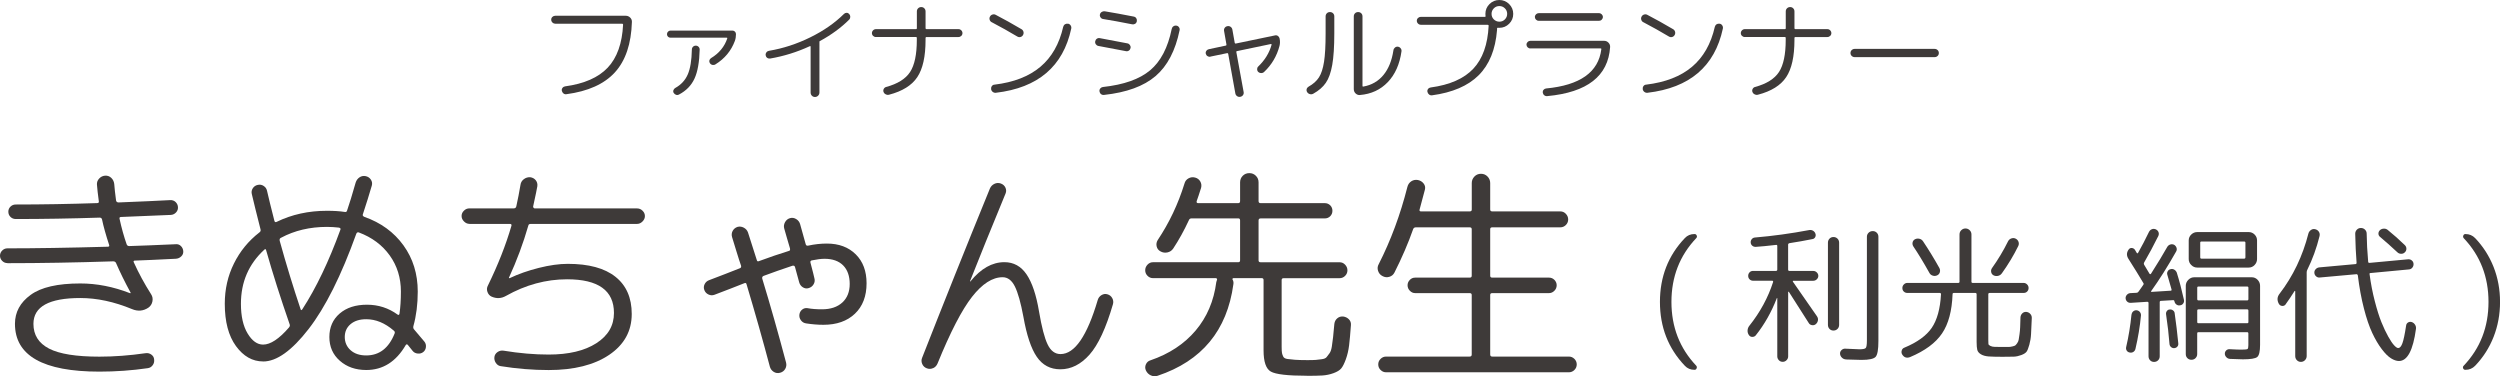
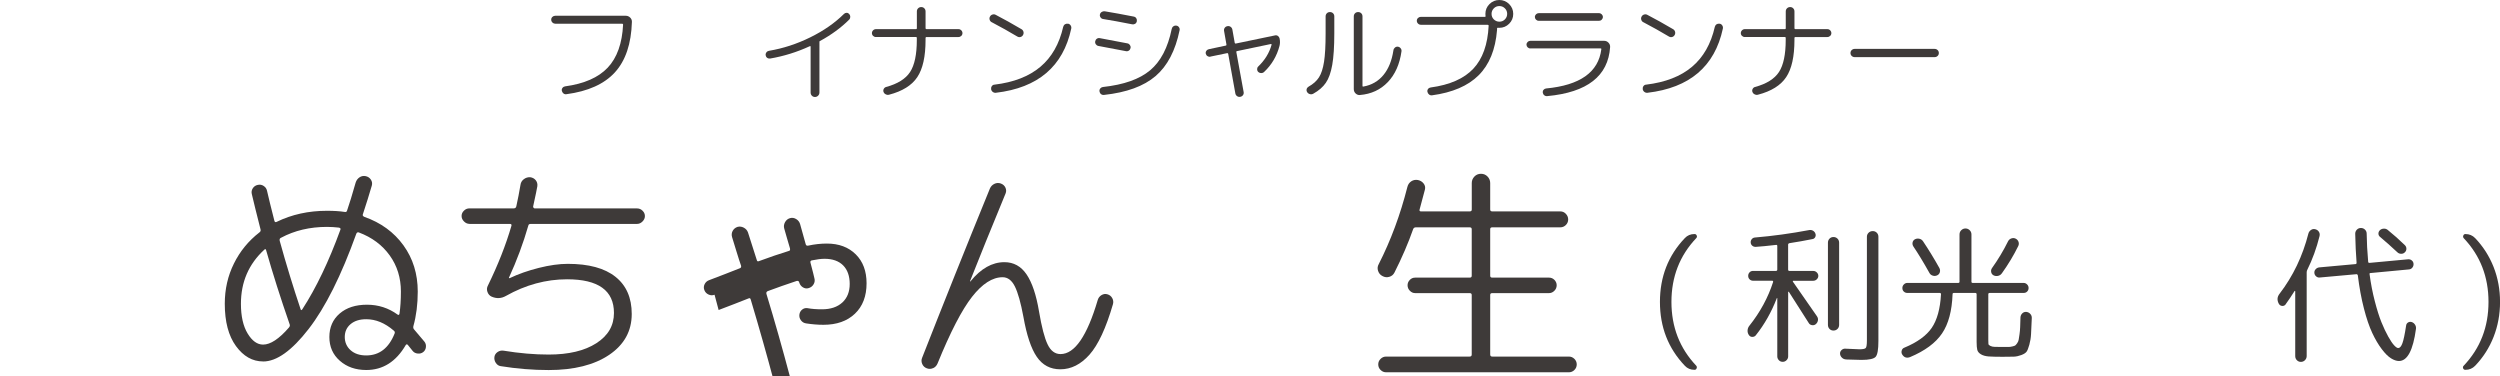
<svg xmlns="http://www.w3.org/2000/svg" id="_レイヤー_2" viewBox="0 0 569.66 85.73">
  <defs>
    <style>.cls-1{fill:#3e3a39;}</style>
  </defs>
  <g id="_レイヤー_2-2">
    <path class="cls-1" d="m126.51,5.39c-.25,0-.46-.09-.64-.27s-.27-.4-.27-.64.09-.46.27-.63c.18-.17.4-.26.64-.26h16.09c.38,0,.71.14.99.41.28.27.41.6.4.98-.15,5-1.44,8.83-3.87,11.5-2.43,2.67-6.13,4.33-11.08,4.99-.25.03-.47-.03-.66-.19-.19-.16-.31-.36-.36-.61-.05-.23,0-.45.15-.64.15-.2.34-.31.57-.35,4.37-.59,7.62-2.02,9.74-4.27s3.29-5.52,3.5-9.81c0-.13-.07-.2-.22-.2h-15.25Z" />
-     <path class="cls-1" d="m152.77,8.59c-.23,0-.42-.08-.57-.24s-.22-.34-.22-.56c0-.23.08-.42.24-.58s.34-.24.56-.24h14.13c.21,0,.4.08.56.24.16.16.23.35.23.58,0,.54-.08,1.06-.25,1.53-.84,2.26-2.32,4.04-4.43,5.35-.21.13-.44.17-.68.12-.24-.05-.43-.18-.58-.4-.13-.18-.17-.38-.12-.61.05-.22.17-.4.37-.53,1.85-1.12,3.08-2.62,3.71-4.5.03-.12-.02-.17-.15-.17h-12.79Zm4.88,2.7c0-.25.09-.46.26-.63.17-.17.38-.26.63-.26s.46.09.63.26c.17.17.26.38.26.63-.07,2.85-.46,5.06-1.18,6.62-.72,1.56-1.89,2.77-3.53,3.63-.23.12-.46.14-.68.06s-.4-.22-.53-.43c-.12-.2-.14-.4-.06-.62s.21-.38.41-.5c1.32-.73,2.27-1.75,2.85-3.08.58-1.33.89-3.22.94-5.68Z" />
    <path class="cls-1" d="m175.49,13.34c-.25.03-.47-.02-.67-.16-.2-.14-.31-.33-.35-.58s.02-.47.17-.67.34-.31.57-.35c3.23-.54,6.38-1.57,9.44-3.08s5.61-3.29,7.66-5.33c.18-.17.38-.25.61-.25s.42.09.58.27.25.4.25.64-.08.46-.25.64c-1.83,1.83-4.05,3.46-6.66,4.88-.12.05-.16.16-.12.32v11.41c0,.28-.1.52-.3.72-.2.2-.44.3-.72.3s-.52-.1-.71-.3c-.19-.2-.28-.44-.28-.72v-10.44c0-.13-.07-.17-.22-.1-2.9,1.34-5.91,2.27-9.01,2.8Z" />
    <path class="cls-1" d="m199.59,8.44c-.25,0-.46-.09-.64-.26-.18-.17-.27-.38-.27-.63s.09-.46.27-.64c.18-.18.4-.27.64-.27h9.11c.15,0,.22-.07.22-.22v-3.81c0-.28.09-.52.28-.71s.42-.29.71-.29.52.09.71.29c.19.19.28.42.28.71v3.81c0,.15.07.22.2.22h7.3c.25,0,.46.09.64.27.18.18.27.4.27.64s-.09.46-.27.63c-.18.17-.4.26-.64.26h-7.3c-.13,0-.2.07-.2.22v.45c0,3.76-.63,6.58-1.88,8.46s-3.4,3.22-6.43,4.01c-.26.07-.52.04-.77-.09-.25-.12-.41-.31-.5-.56-.08-.23-.06-.46.06-.68.12-.22.3-.37.53-.43,2.62-.71,4.45-1.85,5.47-3.42,1.02-1.57,1.53-4,1.53-7.3v-.45c0-.15-.07-.22-.22-.22h-9.11Z" />
    <path class="cls-1" d="m225.98,5.07c-.23-.12-.39-.3-.47-.56-.08-.26-.06-.5.07-.73.12-.23.31-.39.57-.47.26-.08.51-.06.74.07,1.85.96,3.8,2.05,5.87,3.27.23.13.38.33.45.59.07.26.03.51-.1.74-.13.23-.32.38-.57.45-.25.07-.49.03-.72-.1-1.85-1.11-3.79-2.19-5.84-3.27Zm17.37.32c.26.05.47.18.61.4.14.21.19.45.14.72-1.85,8.63-7.57,13.5-17.17,14.63-.26.03-.5-.03-.72-.2-.21-.16-.34-.38-.37-.64-.03-.25.02-.47.17-.68.15-.21.35-.32.59-.33,4.39-.53,7.87-1.88,10.46-4.06s4.32-5.22,5.21-9.13c.07-.25.2-.44.41-.57.21-.13.43-.17.68-.12Z" />
    <path class="cls-1" d="m250.28,10.47c-.25-.05-.44-.18-.58-.38-.14-.21-.19-.43-.14-.68.05-.25.17-.44.37-.58.2-.14.42-.19.67-.14,2.51.46,4.6.86,6.29,1.19.25.05.44.18.58.38.14.21.19.43.14.68-.05.25-.17.44-.37.58-.2.14-.42.19-.67.14-2.79-.54-4.88-.94-6.29-1.19Zm17.77-4.63c.25.03.45.15.59.36.15.21.2.43.15.68-.96,4.67-2.78,8.15-5.48,10.46s-6.61,3.73-11.74,4.29c-.26.03-.5-.03-.69-.19-.2-.16-.31-.37-.35-.63-.03-.25.03-.47.19-.66.16-.19.36-.3.61-.33,4.75-.51,8.33-1.78,10.74-3.8,2.41-2.02,4.05-5.16,4.92-9.42.05-.25.17-.45.37-.59.2-.15.43-.21.69-.17Zm-9.13-1.67c.13.21.17.43.12.68-.05.25-.18.44-.38.57-.21.13-.43.17-.68.12-2.59-.51-4.8-.92-6.63-1.21-.23-.03-.42-.15-.57-.36-.15-.21-.2-.42-.15-.66.05-.25.18-.44.4-.58.21-.14.45-.19.69-.16,1.83.3,4.04.7,6.63,1.21.25.05.44.18.57.38Z" />
    <path class="cls-1" d="m275.79,12.92c-.23.05-.45,0-.66-.14-.21-.14-.33-.33-.38-.56-.05-.23,0-.45.14-.64.14-.2.33-.32.56-.37l3.86-.82c.13-.03.18-.12.15-.25l-.54-3.09c-.05-.26,0-.5.15-.71.15-.21.35-.33.62-.38.26-.05.5,0,.72.15.21.15.35.36.4.62l.54,3.04c.03.13.12.18.25.15l8.96-1.86c.23-.05.45,0,.64.14s.32.33.37.56c.13.59.12,1.16-.02,1.71-.61,2.31-1.77,4.28-3.49,5.91-.18.18-.4.27-.67.27s-.5-.09-.69-.27c-.17-.16-.25-.37-.25-.61s.08-.44.25-.61c1.5-1.44,2.52-3.08,3.04-4.95.02-.05,0-.09-.03-.14s-.07-.05-.12-.04l-7.7,1.61c-.15.03-.21.12-.17.25l1.66,9.08c.05.26,0,.5-.15.71s-.36.33-.62.38-.5,0-.72-.15c-.21-.15-.35-.35-.4-.62l-1.63-9.03c-.03-.13-.12-.18-.25-.15l-3.81.79Z" />
    <path class="cls-1" d="m299.23,21.36c-.23.13-.48.16-.75.09-.27-.07-.48-.23-.63-.46-.13-.21-.17-.44-.11-.68.06-.24.2-.42.43-.56,1.06-.59,1.85-1.3,2.38-2.13.53-.82.91-2,1.15-3.53.24-1.53.36-3.68.36-6.47v-3.88c0-.28.09-.52.28-.71.19-.19.42-.28.71-.28s.51.09.71.28c.19.19.28.42.28.71v3.88c0,3.02-.16,5.41-.47,7.17-.31,1.76-.8,3.12-1.46,4.08-.66.97-1.62,1.79-2.87,2.49Zm10.64.3c-.38.02-.71-.11-.98-.37s-.41-.59-.41-.99V3.74c0-.28.09-.52.28-.71.19-.19.42-.28.71-.28s.51.09.71.28c.19.19.28.42.28.71v15.81c0,.15.07.21.22.17,1.86-.33,3.38-1.21,4.55-2.62,1.17-1.42,1.93-3.3,2.28-5.64.03-.25.15-.45.35-.62.2-.17.42-.23.67-.2.25.03.45.15.62.36.17.21.23.43.2.68-.41,2.94-1.45,5.28-3.12,7.03-1.67,1.75-3.79,2.73-6.36,2.94Z" />
    <path class="cls-1" d="m323.75,5.64c-.25,0-.46-.09-.64-.27s-.27-.4-.27-.64.09-.46.27-.63.4-.26.64-.26h14.58c.15,0,.21-.07.17-.2-.02-.1-.03-.26-.03-.47,0-.88.31-1.62.93-2.24s1.37-.93,2.24-.93,1.62.31,2.24.93c.62.62.93,1.37.93,2.24s-.31,1.62-.93,2.24-1.37.93-2.24.93c-.15,0-.26,0-.35-.02-.12,0-.17.07-.17.2v.32c-.36,4.46-1.76,7.89-4.19,10.31-2.43,2.42-5.98,3.94-10.63,4.57-.25.03-.47-.03-.67-.19-.2-.16-.32-.36-.37-.61-.05-.25,0-.47.15-.66.15-.19.35-.3.59-.33,4.36-.59,7.59-2.02,9.71-4.27s3.29-5.52,3.5-9.81c0-.13-.07-.2-.22-.2h-15.25Zm19.16-3.74c-.35-.35-.77-.52-1.26-.52s-.92.17-1.26.52-.52.77-.52,1.26.17.92.52,1.26.77.52,1.26.52.92-.17,1.26-.52.52-.77.52-1.26-.17-.92-.52-1.26Z" />
    <path class="cls-1" d="m348.7,11.04c-.23,0-.43-.09-.61-.26-.17-.17-.26-.38-.26-.61s.09-.43.26-.61c.17-.17.38-.26.61-.26h16.83c.38,0,.71.14.98.42.27.28.4.61.38.99-.43,6.62-5.21,10.34-14.33,11.19-.25.03-.47-.03-.67-.19-.2-.16-.31-.36-.35-.61-.03-.23.02-.44.17-.62s.34-.29.57-.32c7.74-.73,11.94-3.7,12.6-8.91.03-.15-.02-.22-.17-.22h-16.01Zm1.91-8.04h13.76c.23,0,.43.09.61.26.17.17.26.38.26.61s-.09.43-.26.61-.38.26-.61.26h-13.76c-.23,0-.43-.09-.61-.26-.17-.17-.26-.38-.26-.61s.09-.43.26-.61c.17-.17.38-.26.61-.26Z" />
    <path class="cls-1" d="m374.46,5.07c-.23-.12-.39-.3-.47-.56-.08-.26-.06-.5.07-.73.12-.23.31-.39.57-.47.26-.08.51-.06.74.07,1.85.96,3.8,2.05,5.87,3.27.23.13.38.33.45.59.07.26.03.51-.1.74-.13.23-.32.38-.57.45-.25.07-.49.03-.72-.1-1.85-1.11-3.79-2.19-5.84-3.27Zm17.37.32c.26.05.47.18.61.4.14.21.19.45.14.72-1.85,8.63-7.57,13.5-17.17,14.63-.26.03-.5-.03-.72-.2-.21-.16-.34-.38-.37-.64-.03-.25.02-.47.17-.68.15-.21.35-.32.59-.33,4.39-.53,7.87-1.88,10.46-4.06s4.32-5.22,5.21-9.13c.07-.25.2-.44.41-.57.21-.13.43-.17.68-.12Z" />
    <path class="cls-1" d="m397.58,8.44c-.25,0-.46-.09-.64-.26-.18-.17-.27-.38-.27-.63s.09-.46.27-.64c.18-.18.4-.27.64-.27h9.11c.15,0,.22-.07.22-.22v-3.81c0-.28.09-.52.28-.71s.42-.29.71-.29.52.09.71.29c.19.19.28.42.28.71v3.81c0,.15.07.22.2.22h7.3c.25,0,.46.09.64.27.18.18.27.4.27.64s-.09.46-.27.63c-.18.17-.4.26-.64.26h-7.3c-.13,0-.2.07-.2.22v.45c0,3.76-.63,6.58-1.88,8.46s-3.4,3.22-6.43,4.01c-.26.07-.52.04-.77-.09-.25-.12-.41-.31-.5-.56-.08-.23-.06-.46.06-.68.12-.22.3-.37.53-.43,2.62-.71,4.45-1.85,5.47-3.42,1.02-1.57,1.53-4,1.53-7.3v-.45c0-.15-.07-.22-.22-.22h-9.11Z" />
    <path class="cls-1" d="m422.62,13.02c-.26,0-.49-.09-.68-.27s-.28-.4-.28-.67.09-.49.28-.67.42-.27.68-.27h18.21c.26,0,.49.09.68.27.19.18.28.4.28.67s-.09.49-.28.67c-.19.18-.42.27-.68.27h-18.21Z" />
-     <path class="cls-1" d="m1.68,59.95c-.46,0-.85-.17-1.18-.5-.33-.33-.5-.73-.5-1.18s.17-.85.5-1.18c.33-.33.73-.5,1.18-.5,6.28,0,13.9-.12,22.88-.37.28,0,.39-.12.32-.37-.77-2.35-1.31-4.29-1.63-5.84-.07-.28-.25-.42-.53-.42-6.52.21-12.9.32-19.14.32-.46,0-.85-.16-1.18-.47-.33-.32-.5-.72-.5-1.21,0-.46.17-.84.5-1.16.33-.32.73-.47,1.18-.47,6.07,0,12.25-.11,18.56-.32.32,0,.44-.16.37-.47-.21-1.54-.35-2.79-.42-3.73-.04-.53.13-.99.5-1.39.37-.4.82-.62,1.34-.66.56-.04,1.03.13,1.42.5.39.37.61.83.68,1.39.07.98.21,2.24.42,3.79.07.28.26.42.58.42,5.19-.21,9.1-.38,11.73-.53.49-.03.9.11,1.24.42.33.32.52.7.55,1.16.03.46-.1.86-.42,1.21-.32.35-.7.54-1.16.58l-11.36.47c-.32,0-.44.14-.37.42.46,2.1,1,4.05,1.63,5.84.11.25.3.37.58.37,2.38-.07,5.92-.21,10.62-.42.46-.04.84.1,1.16.42.32.32.49.7.53,1.16.03.46-.11.85-.45,1.18-.33.33-.75.52-1.24.55-4.14.21-7.24.35-9.31.42-.32,0-.4.14-.26.42,1.09,2.42,2.4,4.84,3.94,7.26.32.49.41,1.03.29,1.63-.12.6-.43,1.07-.92,1.42-1.16.77-2.4.88-3.73.32-4.07-1.68-7.99-2.52-11.78-2.52-7.12,0-10.68,1.96-10.68,5.89,0,2.52,1.18,4.4,3.55,5.63,2.37,1.23,6.2,1.84,11.49,1.84,3.33,0,6.84-.26,10.52-.79.49-.07.93.04,1.31.32.39.28.6.65.63,1.1.07.49-.04.93-.32,1.31-.28.39-.65.61-1.1.68-3.65.53-7.33.79-11.04.79-12.83,0-19.25-3.63-19.25-10.89,0-2.66,1.19-4.87,3.58-6.6,2.38-1.74,6.15-2.6,11.31-2.6,3.75,0,7.52.74,11.31,2.21h.16v-.1c-1.33-2.45-2.44-4.7-3.31-6.73-.11-.28-.33-.42-.68-.42-8.62.28-16.65.42-24.09.42Z" />
    <path class="cls-1" d="m59.95,82.36c-2.42,0-4.48-1.17-6.18-3.5-1.7-2.33-2.55-5.55-2.55-9.65,0-3.3.69-6.35,2.08-9.15,1.38-2.8,3.32-5.17,5.81-7.1.25-.17.33-.4.26-.68-.91-3.58-1.58-6.28-2-8.1-.1-.46-.03-.88.24-1.29.26-.4.64-.66,1.13-.76.49-.11.94-.03,1.34.24.4.26.66.62.76,1.08.35,1.54.91,3.82,1.68,6.84.07.32.25.4.53.26,3.44-1.68,7.26-2.52,11.46-2.52,1.61,0,2.95.09,4,.26.32.07.51-.03.58-.32.53-1.51,1.17-3.63,1.95-6.36.17-.53.47-.93.89-1.21s.89-.37,1.42-.26c.49.11.88.37,1.16.79.28.42.35.88.21,1.37-.56,1.93-1.24,4.12-2.05,6.57-.07.21.04.39.32.53,3.79,1.33,6.77,3.5,8.94,6.5s3.26,6.51,3.26,10.54c0,2.88-.33,5.5-1,7.89-.07.32,0,.58.21.79.07.07.84.98,2.31,2.73.28.35.39.76.34,1.24-.05.47-.25.85-.61,1.13s-.77.39-1.26.34c-.49-.05-.88-.25-1.16-.61-.49-.63-.86-1.09-1.1-1.37-.18-.17-.33-.16-.47.05-2.21,3.79-5.21,5.68-8.99,5.68-2.42,0-4.43-.7-6.02-2.1-1.6-1.4-2.39-3.21-2.39-5.42s.78-3.99,2.34-5.34c1.56-1.35,3.64-2.02,6.23-2.02s4.92.75,6.99,2.26c.21.14.35.07.42-.21.21-1.47.32-3.16.32-5.05,0-3.12-.85-5.86-2.55-8.23-1.7-2.37-4.04-4.11-7.02-5.23-.25-.1-.44-.02-.58.26-3.44,9.57-7.06,16.82-10.89,21.75-3.82,4.93-7.28,7.39-10.36,7.39Zm.26-25.45c-3.54,3.26-5.31,7.36-5.31,12.31,0,2.84.51,5.1,1.53,6.78,1.02,1.68,2.19,2.52,3.52,2.52,1.68,0,3.65-1.3,5.89-3.89.21-.24.26-.49.16-.74-2.07-5.96-3.86-11.59-5.36-16.88-.07-.28-.21-.32-.42-.11Zm14.3-5.21c-3.89,0-7.38.82-10.46,2.47-.28.11-.39.33-.32.68,1.47,5.33,3.07,10.55,4.79,15.67.07.21.19.19.37-.05,3.16-4.87,6.05-10.92,8.68-18.14.1-.25-.02-.4-.37-.47-.88-.1-1.77-.16-2.68-.16Zm15.41,24.3c.1-.28.03-.51-.21-.68-2-1.72-4.08-2.58-6.26-2.58-1.51,0-2.7.38-3.58,1.13-.88.75-1.31,1.73-1.31,2.92s.45,2.24,1.34,3.02c.89.79,2.08,1.18,3.55,1.18,2.98,0,5.14-1.66,6.47-5Z" />
    <path class="cls-1" d="m106.97,51.01c-.46,0-.87-.18-1.24-.55s-.55-.78-.55-1.24.17-.86.53-1.21c.35-.35.77-.53,1.26-.53h10.1c.32,0,.51-.16.58-.47.35-1.58.67-3.21.95-4.89.07-.53.32-.96.76-1.29.44-.33.92-.48,1.45-.45.53.07.95.3,1.26.68s.44.84.37,1.37c-.07.49-.39,2.02-.95,4.58-.04.11,0,.21.08.32.09.11.18.16.29.16h23.3c.49,0,.91.18,1.26.53.35.35.53.75.53,1.21s-.18.87-.55,1.24-.78.55-1.24.55h-24.19c-.35,0-.54.12-.58.37-1.16,4.03-2.63,7.99-4.42,11.88v.11h.16c2-.95,4.22-1.73,6.65-2.34s4.64-.92,6.6-.92c4.77,0,8.39.98,10.86,2.95,2.47,1.96,3.71,4.79,3.71,8.47,0,3.89-1.71,6.99-5.13,9.31-3.42,2.31-8.02,3.47-13.8,3.47-3.61,0-7.26-.3-10.94-.89-.46-.07-.82-.32-1.1-.74-.28-.42-.39-.88-.32-1.37.07-.46.31-.82.71-1.1.4-.28.85-.39,1.34-.32,3.65.6,7.08.89,10.31.89,4.56,0,8.18-.86,10.86-2.58,2.68-1.72,4.02-4.01,4.02-6.89,0-5.12-3.56-7.68-10.68-7.68-4.8,0-9.45,1.26-13.94,3.79-1.05.6-2.14.65-3.26.16-.46-.21-.77-.57-.95-1.08-.18-.51-.14-.99.11-1.45,2.31-4.73,4.1-9.27,5.36-13.62.07-.28-.05-.42-.37-.42h-9.2Z" />
-     <path class="cls-1" d="m162.82,67.16c-.46.18-.91.16-1.37-.05-.46-.21-.77-.54-.95-1-.18-.46-.16-.9.05-1.34.21-.44.54-.74,1-.92.84-.32,2.05-.78,3.63-1.39,1.58-.61,2.72-1.06,3.42-1.34.25-.1.33-.3.26-.58-.25-.7-.6-1.79-1.05-3.26-.46-1.47-.79-2.56-1-3.26-.14-.49-.1-.95.13-1.39.23-.44.59-.74,1.08-.92.49-.14.97-.09,1.45.16.47.25.8.61.97,1.1,1.05,3.23,1.72,5.31,2,6.26.07.32.24.4.53.26,2.38-.88,4.65-1.65,6.78-2.31.25-.03.33-.23.26-.58-.18-.56-.41-1.37-.71-2.42s-.5-1.75-.6-2.1c-.14-.49-.08-.97.18-1.45.26-.47.64-.78,1.13-.92.49-.14.96-.07,1.42.21.46.28.75.67.89,1.16.28.98.7,2.49,1.26,4.52.07.32.26.44.58.37,1.47-.32,2.89-.47,4.26-.47,2.73,0,4.92.82,6.57,2.45,1.65,1.63,2.47,3.83,2.47,6.6,0,2.94-.89,5.26-2.66,6.94-1.77,1.68-4.16,2.52-7.18,2.52-1.26,0-2.58-.11-3.94-.32-.49-.07-.89-.31-1.18-.71-.3-.4-.41-.85-.34-1.34.07-.46.28-.82.63-1.1.35-.28.75-.39,1.21-.32.95.18,2.05.26,3.31.26,1.96,0,3.5-.52,4.63-1.55,1.12-1.03,1.68-2.45,1.68-4.23s-.5-3.23-1.5-4.23-2.41-1.5-4.23-1.5c-.77,0-1.75.12-2.95.37-.25.07-.33.25-.26.53.49,1.86.79,3.03.89,3.52.14.49.08.96-.18,1.39-.26.44-.64.73-1.13.87-.46.14-.89.08-1.31-.18s-.7-.64-.84-1.13l-.95-3.47c-.07-.28-.26-.39-.58-.32-2.31.77-4.51,1.54-6.57,2.31-.28.11-.39.32-.32.63,1.86,6.1,3.66,12.46,5.42,19.09.14.53.08,1.02-.18,1.47-.26.46-.66.75-1.18.89-.53.14-1.01.07-1.45-.21-.44-.28-.73-.67-.87-1.16-1.58-5.96-3.35-12.22-5.31-18.77-.07-.32-.25-.4-.53-.26-.6.25-1.65.66-3.16,1.24-1.51.58-2.72,1.04-3.63,1.39Z" />
+     <path class="cls-1" d="m162.82,67.16c-.46.18-.91.16-1.37-.05-.46-.21-.77-.54-.95-1-.18-.46-.16-.9.05-1.34.21-.44.54-.74,1-.92.84-.32,2.05-.78,3.63-1.39,1.58-.61,2.72-1.06,3.42-1.34.25-.1.33-.3.26-.58-.25-.7-.6-1.79-1.05-3.26-.46-1.47-.79-2.56-1-3.26-.14-.49-.1-.95.13-1.39.23-.44.59-.74,1.08-.92.49-.14.97-.09,1.45.16.47.25.8.61.97,1.1,1.05,3.23,1.72,5.31,2,6.26.07.32.24.4.53.26,2.38-.88,4.65-1.65,6.78-2.31.25-.03.33-.23.26-.58-.18-.56-.41-1.37-.71-2.42s-.5-1.75-.6-2.1c-.14-.49-.08-.97.18-1.45.26-.47.64-.78,1.13-.92.49-.14.96-.07,1.42.21.46.28.75.67.89,1.16.28.98.7,2.49,1.26,4.52.07.32.26.44.58.37,1.47-.32,2.89-.47,4.26-.47,2.73,0,4.92.82,6.57,2.45,1.65,1.63,2.47,3.83,2.47,6.6,0,2.94-.89,5.26-2.66,6.94-1.77,1.68-4.16,2.52-7.18,2.52-1.26,0-2.58-.11-3.94-.32-.49-.07-.89-.31-1.18-.71-.3-.4-.41-.85-.34-1.34.07-.46.28-.82.63-1.1.35-.28.75-.39,1.21-.32.95.18,2.05.26,3.31.26,1.96,0,3.5-.52,4.63-1.55,1.12-1.03,1.68-2.45,1.68-4.23s-.5-3.23-1.5-4.23-2.41-1.5-4.23-1.5c-.77,0-1.75.12-2.95.37-.25.07-.33.25-.26.53.49,1.86.79,3.03.89,3.52.14.49.08.96-.18,1.39-.26.44-.64.73-1.13.87-.46.14-.89.08-1.31-.18s-.7-.64-.84-1.13c-.07-.28-.26-.39-.58-.32-2.31.77-4.51,1.54-6.57,2.31-.28.11-.39.32-.32.63,1.86,6.1,3.66,12.46,5.42,19.09.14.53.08,1.02-.18,1.47-.26.46-.66.75-1.18.89-.53.14-1.01.07-1.45-.21-.44-.28-.73-.67-.87-1.16-1.58-5.96-3.35-12.22-5.31-18.77-.07-.32-.25-.4-.53-.26-.6.25-1.65.66-3.16,1.24-1.51.58-2.72,1.04-3.63,1.39Z" />
    <path class="cls-1" d="m212.62,83.88c-.46.21-.93.23-1.42.05-.49-.18-.84-.5-1.05-.97-.21-.47-.23-.94-.05-1.39,4.84-12.34,9.99-25.21,15.46-38.6.21-.49.55-.85,1.03-1.08.47-.23.96-.25,1.45-.08.49.18.84.48,1.05.92.21.44.23.89.05,1.34-3.3,7.99-6,14.66-8.1,19.98v.11s.07-.02.1-.05c2.35-2.91,4.93-4.37,7.73-4.37,2.1,0,3.79.93,5.05,2.79,1.26,1.86,2.21,4.68,2.84,8.47.6,3.51,1.24,6,1.95,7.47.7,1.47,1.68,2.21,2.95,2.21,3.22,0,6.05-4.1,8.47-12.31.14-.49.43-.87.87-1.13.44-.26.88-.32,1.34-.18.49.14.86.43,1.1.87.24.44.3.9.16,1.39-1.58,5.44-3.36,9.26-5.34,11.49-1.98,2.23-4.2,3.34-6.65,3.34-2.28,0-4.07-.95-5.36-2.84-1.3-1.89-2.31-4.93-3.05-9.1-.6-3.23-1.25-5.54-1.95-6.94-.7-1.4-1.63-2.1-2.79-2.1-2.31,0-4.64,1.49-6.97,4.47-2.33,2.98-4.95,8.05-7.86,15.2-.21.49-.54.84-1,1.05Z" />
-     <path class="cls-1" d="m297.76,85.62c-4.35,0-7.07-.32-8.18-.95s-1.66-2.24-1.66-4.84v-16.04c0-.28-.16-.42-.47-.42h-6.36c-.11,0-.18.04-.24.13-.05.09-.04.17.03.24.18.32.23.67.16,1.05-1.44,10.52-7.19,17.46-17.25,20.83-.53.18-1.04.15-1.55-.08-.51-.23-.89-.61-1.13-1.13-.21-.46-.21-.92,0-1.39.21-.47.56-.78,1.05-.92,4.28-1.47,7.7-3.73,10.28-6.78,2.58-3.05,4.15-6.73,4.71-11.04.03-.14.09-.32.16-.53.04-.07.03-.15-.03-.24-.05-.09-.13-.13-.24-.13h-14.3c-.49,0-.91-.17-1.26-.53-.35-.35-.53-.77-.53-1.26s.18-.92.53-1.29c.35-.37.77-.55,1.26-.55h19.41c.28,0,.42-.14.42-.42v-9.1c0-.32-.14-.47-.42-.47h-10.62c-.32,0-.53.14-.63.42-1.09,2.35-2.28,4.51-3.58,6.47-.32.46-.75.75-1.31.87-.56.12-1.09.04-1.58-.24-.46-.25-.75-.62-.87-1.13-.12-.51-.04-.99.24-1.45,2.63-3.93,4.66-8.22,6.1-12.88.14-.53.45-.92.92-1.18.47-.26.97-.32,1.5-.18.53.14.92.44,1.18.89.26.46.32.95.18,1.47-.42,1.33-.75,2.33-1,3-.07.32.04.47.32.47h9.15c.28,0,.42-.16.42-.47v-4.26c0-.6.2-1.09.6-1.5.4-.4.9-.61,1.5-.61s1.09.2,1.5.61.61.9.61,1.5v4.26c0,.32.16.47.47.47h14.62c.49,0,.9.17,1.24.5.33.33.5.75.5,1.24s-.17.9-.5,1.24c-.33.33-.75.5-1.24.5h-14.62c-.32,0-.47.16-.47.47v9.1c0,.28.16.42.47.42h17.99c.49,0,.91.18,1.26.55s.53.8.53,1.29-.18.91-.53,1.26c-.35.35-.77.53-1.26.53h-12.73c-.32,0-.47.14-.47.42v15.25c0,.67.03,1.13.08,1.39s.15.54.29.82c.14.28.46.46.95.53.49.07,1.06.13,1.71.18s1.6.08,2.87.08c.88,0,1.51-.02,1.89-.05s.84-.09,1.37-.16c.53-.07.88-.23,1.08-.47.19-.24.41-.53.66-.87s.42-.83.53-1.5.2-1.38.29-2.16c.09-.77.18-1.79.29-3.05.07-.53.29-.95.66-1.26.37-.32.82-.46,1.34-.42.53.07.96.28,1.31.63.35.35.51.79.47,1.31-.14,1.96-.28,3.52-.42,4.65-.14,1.14-.39,2.19-.74,3.16-.35.96-.7,1.66-1.05,2.08-.35.42-.94.78-1.76,1.08-.82.3-1.66.47-2.5.53-.84.05-2.03.08-3.58.08Z" />
    <path class="cls-1" d="m315.01,62.9c-.49-.24-.82-.64-1-1.18-.18-.54-.12-1.06.16-1.55,2.73-5.36,4.91-11.22,6.52-17.57.14-.56.44-.99.89-1.29.46-.3.96-.39,1.52-.29.53.11.96.37,1.29.79.33.42.43.89.29,1.42-.32,1.23-.72,2.73-1.21,4.52-.07.28.04.42.32.42h11.1c.32,0,.47-.14.47-.42v-6.05c0-.56.2-1.05.6-1.47s.9-.63,1.5-.63,1.1.21,1.5.63c.4.42.6.91.6,1.47v6.05c0,.28.16.42.47.42h15.51c.49,0,.91.18,1.26.55.35.37.53.8.53,1.29s-.18.91-.53,1.26c-.35.35-.77.53-1.26.53h-15.51c-.32,0-.47.14-.47.42v10.62c0,.28.16.42.47.42h12.94c.49,0,.9.18,1.24.53.33.35.5.75.5,1.21,0,.49-.18.91-.53,1.26s-.75.53-1.21.53h-12.94c-.32,0-.47.14-.47.42v13.57c0,.32.16.47.47.47h17.46c.49,0,.91.18,1.26.53.35.35.53.77.53,1.26s-.18.91-.53,1.26-.77.53-1.26.53h-41.65c-.49,0-.91-.18-1.26-.53s-.53-.77-.53-1.26.17-.91.53-1.26c.35-.35.77-.53,1.26-.53h19.04c.32,0,.47-.16.47-.47v-13.57c0-.28-.16-.42-.47-.42h-12.41c-.46,0-.86-.17-1.21-.53-.35-.35-.53-.77-.53-1.26,0-.46.17-.86.5-1.21.33-.35.74-.53,1.24-.53h12.41c.32,0,.47-.14.47-.42v-10.62c0-.28-.16-.42-.47-.42h-12.25c-.32,0-.53.14-.63.42-1.12,3.19-2.54,6.49-4.26,9.89-.25.49-.64.82-1.18.97-.54.16-1.06.1-1.55-.18Z" />
    <path class="cls-1" d="m386.13,84.27c-.91,0-1.64-.31-2.21-.92-3.79-3.97-5.68-8.82-5.68-14.55s1.89-10.58,5.68-14.55c.57-.61,1.3-.92,2.21-.92.23,0,.39.11.49.34.1.23.06.43-.12.61-3.76,3.97-5.64,8.81-5.64,14.52s1.88,10.55,5.64,14.52c.16.18.19.39.1.61-.09.23-.25.34-.48.34Z" />
    <path class="cls-1" d="m398.61,74.24c2.47-3.11,4.27-6.43,5.41-9.96.05-.2-.02-.31-.2-.31h-4.35c-.32,0-.58-.11-.8-.32-.22-.21-.32-.48-.32-.8s.11-.58.32-.8.48-.32.8-.32h5.2c.2,0,.31-.1.31-.31v-5.37c0-.2-.1-.28-.31-.24-1.97.23-3.49.37-4.56.44-.32.02-.59-.06-.82-.25s-.35-.44-.37-.73c-.02-.29.06-.55.25-.78.19-.23.44-.35.73-.37,4.06-.34,8.18-.91,12.38-1.7.32-.05.61.01.87.17.26.16.44.39.53.68.09.27.07.53-.07.78-.14.25-.35.4-.65.44-1.7.34-3.43.65-5.2.92-.2.05-.31.16-.31.34v5.68c0,.2.1.31.31.31h5.41c.32,0,.59.11.82.34.23.23.34.49.34.78s-.11.56-.34.78c-.23.23-.5.34-.82.34h-4.49c-.18,0-.22.09-.1.27.95,1.34,2.76,3.94,5.44,7.82.2.29.28.61.22.95-.06.34-.22.62-.49.85-.25.2-.54.28-.88.22-.34-.06-.59-.23-.75-.53-.93-1.5-2.43-3.84-4.49-7.04-.02-.04-.06-.06-.1-.05-.04.01-.07.04-.07.08v14.65c0,.34-.12.63-.37.88-.25.25-.54.37-.88.37s-.63-.12-.87-.37c-.24-.25-.36-.54-.36-.88v-13.23s-.01-.07-.03-.07-.04.01-.07.03c-1.22,3.17-2.82,6-4.79,8.47-.2.25-.47.37-.8.37s-.58-.14-.77-.41c-.23-.32-.33-.67-.31-1.07.02-.4.16-.75.41-1.07Zm20.09.71c-.25.25-.56.37-.92.37s-.66-.12-.9-.37c-.24-.25-.36-.56-.36-.92v-18.73c0-.36.12-.67.36-.92.24-.25.54-.37.9-.37s.67.12.92.37c.25.25.37.56.37.92v18.73c0,.36-.12.67-.37.92Zm1.87,6.94c-.34-.02-.63-.16-.88-.41-.25-.25-.39-.54-.41-.88-.02-.32.09-.59.34-.83.25-.24.53-.34.85-.32,2.09.09,3.16.14,3.23.14.77,0,1.25-.1,1.43-.29s.27-.77.27-1.72v-23.63c0-.36.13-.67.39-.92.26-.25.57-.37.94-.37s.67.12.92.37c.25.25.37.56.37.92v23.77c0,1.93-.21,3.12-.63,3.59-.42.46-1.49.7-3.21.7-.66,0-1.86-.03-3.6-.1Z" />
    <path class="cls-1" d="m461.71,71.07c.39.04.7.2.94.48.24.27.34.59.32.95-.07,1.61-.12,2.83-.17,3.66-.04.83-.18,1.63-.39,2.4-.22.77-.42,1.3-.63,1.58s-.6.54-1.19.76-1.16.35-1.72.37-1.42.03-2.6.03c-1.41,0-2.46-.03-3.16-.08-.7-.06-1.28-.22-1.73-.49-.45-.27-.73-.61-.83-1-.1-.4-.15-1-.15-1.82v-10.85c0-.2-.1-.31-.31-.31h-4.86c-.2,0-.31.09-.31.27-.14,3.81-.93,6.79-2.4,8.96-1.46,2.16-3.89,3.96-7.29,5.39-.77.29-1.37.09-1.8-.61-.16-.27-.19-.57-.1-.88.09-.32.28-.53.58-.65,2.95-1.22,5.03-2.73,6.26-4.52,1.22-1.79,1.93-4.34,2.11-7.65,0-.2-.09-.31-.27-.31h-7.41c-.32,0-.58-.11-.8-.32-.22-.21-.32-.48-.32-.8s.11-.59.34-.82c.23-.23.49-.34.78-.34h11.59c.2,0,.31-.09.31-.27v-10.78c0-.38.14-.71.41-.97.27-.26.59-.39.95-.39s.68.13.95.39c.27.26.41.58.41.97v10.78c0,.18.1.27.31.27h11.59c.29,0,.55.11.78.34.23.23.34.5.34.82s-.11.58-.32.8-.48.32-.8.32h-7.75c-.2,0-.31.1-.31.31v10.4c0,.45.01.76.03.92.02.16.17.31.44.44.27.14.61.21,1,.22.4.01,1.08.02,2.06.02h1.12c.23,0,.51-.04.85-.12.34-.08.56-.16.66-.24.1-.08.24-.24.42-.49.18-.25.29-.51.34-.78.04-.27.11-.68.19-1.22.08-.54.13-1.09.15-1.65.02-.55.04-1.3.07-2.23.02-.36.16-.67.41-.92.25-.25.56-.36.92-.34Zm-19.69-9.04c-.09.32-.29.56-.61.71s-.65.18-1,.07c-.35-.11-.61-.32-.76-.61-1.38-2.47-2.61-4.49-3.67-6.05-.18-.29-.24-.6-.17-.92.07-.32.25-.55.54-.71.32-.16.65-.2,1-.12.35.08.63.27.83.56,1.29,1.93,2.54,3.97,3.74,6.12.16.32.19.63.1.95Zm14.11.27c-.2.29-.49.48-.85.56-.36.08-.7.04-1.02-.12-.29-.16-.48-.4-.54-.73-.07-.33-.01-.63.17-.9,1.4-1.97,2.63-4.01,3.67-6.12.16-.32.41-.54.75-.66.34-.12.67-.11.99.05.32.16.53.4.65.73.11.33.09.65-.07.97-1.02,2.09-2.27,4.16-3.74,6.22Z" />
-     <path class="cls-1" d="m485.51,69c-.32.02-.58-.07-.8-.27-.22-.2-.33-.45-.36-.75-.02-.29.07-.56.29-.8.21-.24.48-.37.8-.39l1.39-.07c.18,0,.33-.08.44-.24.11-.16.29-.41.54-.75.25-.34.43-.6.54-.78.14-.18.15-.34.03-.48-.88-1.5-2.02-3.33-3.4-5.51-.45-.72-.43-1.43.07-2.11.18-.25.42-.36.71-.34.29.02.53.16.71.41.05.09.11.2.2.34.09.14.16.25.2.34.11.16.22.17.31.03.88-1.56,1.71-3.15,2.48-4.76.14-.29.35-.5.65-.63.29-.12.6-.12.92.02.29.14.5.35.61.63.11.28.1.57-.03.87-1.07,2.15-2.15,4.18-3.26,6.09-.07.14-.07.28,0,.44.11.2.32.54.61,1.02.29.48.51.84.65,1.09.05.04.1.07.17.07s.11-.02.14-.07c1.56-2.45,2.8-4.49,3.71-6.12.16-.27.38-.46.68-.56.29-.1.59-.08.88.05.27.16.46.39.56.68.1.29.07.58-.08.85-1.95,3.45-3.84,6.45-5.68,9.01-.09.14-.06.2.1.2l4.32-.27c.18,0,.25-.1.2-.31-.41-1.5-.73-2.59-.95-3.3-.09-.27-.07-.54.07-.8.14-.26.35-.42.65-.49.29-.09.58-.06.85.1s.46.39.58.68c.59,1.88,1.13,3.94,1.63,6.19.07.29.02.57-.15.82-.17.25-.4.4-.7.44-.29.07-.57.02-.82-.15-.25-.17-.41-.4-.48-.7,0-.02,0-.05-.02-.08s-.02-.06-.02-.08c-.05-.11-.12-.17-.24-.17l-2.82.17c-.18,0-.27.1-.27.31v12.31c0,.36-.12.67-.37.92-.25.25-.56.37-.92.37s-.66-.12-.9-.37c-.24-.25-.36-.56-.36-.92v-12.14c0-.18-.1-.27-.31-.27l-3.77.24Zm.2,2.65c.04-.29.17-.53.39-.71.21-.18.47-.26.76-.24.32.04.57.18.75.41.18.23.26.49.24.78-.23,2.47-.65,5.01-1.26,7.62-.07.29-.23.52-.48.68-.25.16-.52.2-.82.14-.29-.05-.52-.19-.68-.43-.16-.24-.2-.5-.14-.8.57-2.42.97-4.91,1.22-7.45Zm8.67-1.12c.27-.05.53.02.76.19s.37.39.39.66c.32,2.2.59,4.48.82,6.83.04.29-.02.55-.2.76-.18.22-.42.33-.71.36-.27.02-.52-.06-.73-.24-.21-.18-.33-.41-.36-.68-.16-2.11-.42-4.36-.78-6.77-.05-.27.01-.52.17-.75s.37-.35.65-.37Zm5.9,11.08c-.26.25-.57.37-.93.37s-.67-.12-.92-.37-.37-.56-.37-.92v-15.57c0-.52.19-.97.58-1.36s.84-.58,1.36-.58h13.09c.52,0,.97.19,1.34.58.37.39.56.84.56,1.36v13.46c0,1.5-.22,2.42-.65,2.77-.43.35-1.52.53-3.26.53-.52,0-1.51-.03-2.96-.1-.32-.02-.59-.15-.82-.39-.23-.24-.34-.5-.34-.8s.11-.54.32-.75c.22-.2.48-.29.8-.27,1.25.07,2.13.1,2.65.1.79,0,1.26-.05,1.39-.14.14-.09.2-.39.2-.88v-2.65c0-.2-.09-.31-.27-.31h-11.12c-.18,0-.27.1-.27.31v4.69c0,.36-.13.67-.39.92Zm.39-28.73h11.73c.52,0,.97.19,1.34.56s.56.82.56,1.34v4.25c0,.52-.19.97-.56,1.36-.37.39-.82.58-1.34.58h-11.73c-.52,0-.98-.19-1.36-.58-.39-.38-.58-.84-.58-1.36v-4.25c0-.52.19-.97.58-1.34.38-.37.84-.56,1.36-.56Zm0,12.68v2.58c0,.2.09.31.27.31h11.12c.18,0,.27-.1.27-.31v-2.58c0-.18-.09-.27-.27-.27h-11.12c-.18,0-.27.09-.27.27Zm0,5.24v2.58c0,.18.09.27.27.27h11.12c.18,0,.27-.09.27-.27v-2.58c0-.2-.09-.31-.27-.31h-11.12c-.18,0-.27.1-.27.31Zm10.98-12.17v-3.33c0-.18-.1-.27-.31-.27h-9.72c-.18,0-.27.09-.27.27v3.33c0,.2.09.31.27.31h9.72c.2,0,.31-.1.31-.31Z" />
    <path class="cls-1" d="m520.83,69.34c-.2.27-.47.4-.8.37-.33-.02-.58-.18-.76-.48-.45-.82-.4-1.59.17-2.31,3.06-3.99,5.25-8.56,6.56-13.7.09-.34.29-.61.59-.82s.63-.26.97-.17c.36.09.64.28.83.58.19.29.24.62.15.99-.68,2.74-1.61,5.3-2.79,7.68-.09.16-.14.35-.14.58v19.07c0,.36-.13.67-.39.94-.26.26-.57.39-.93.39s-.67-.13-.92-.39c-.25-.26-.37-.57-.37-.94v-14.76s-.02-.07-.07-.08c-.05-.01-.08,0-.1.05-.68,1.09-1.35,2.09-2.01,2.99Zm28.73,4.05c.32.11.57.32.75.61s.25.61.2.95c-.66,4.87-1.95,7.31-3.88,7.31-.54,0-1.14-.2-1.8-.61-.66-.41-1.37-1.11-2.12-2.11-.76-1-1.48-2.22-2.16-3.67s-1.32-3.32-1.9-5.59c-.59-2.28-1.05-4.8-1.39-7.56-.05-.16-.15-.24-.31-.24l-8.33.75c-.32.05-.6-.04-.85-.25-.25-.21-.39-.48-.41-.8s.07-.59.29-.83.48-.38.8-.42l8.26-.75c.18,0,.27-.1.27-.31-.16-2.04-.26-4.24-.31-6.6,0-.36.12-.67.37-.93.25-.26.55-.39.92-.39s.67.12.93.37c.26.25.39.56.39.92.02,1.97.14,4.1.34,6.39,0,.18.1.27.31.27l8.81-.82c.32-.02.59.07.83.27.24.2.37.46.39.78.02.32-.07.6-.27.85-.2.25-.46.39-.78.41l-8.7.82c-.23,0-.32.09-.27.27.29,2.18.69,4.23,1.19,6.15.5,1.93,1,3.52,1.51,4.78.51,1.26,1.03,2.35,1.55,3.28.52.93.97,1.6,1.36,2.01.38.41.69.61.92.61.36,0,.68-.36.95-1.09.27-.73.55-2.07.85-4.05.04-.32.2-.55.46-.7s.54-.17.83-.08Zm-1.6-15.88c-.23.23-.51.33-.85.32-.34-.01-.62-.13-.85-.36-1.43-1.34-2.73-2.49-3.91-3.47-.25-.2-.38-.45-.39-.75-.01-.29.1-.55.32-.78.23-.23.52-.35.87-.37.35-.02.65.07.9.27,1.25,1,2.56,2.17,3.94,3.5.23.23.34.5.34.82s-.12.59-.37.82Z" />
    <path class="cls-1" d="m561.77,84.27c-.25,0-.42-.11-.51-.34-.09-.23-.05-.43.14-.61,3.76-3.97,5.64-8.81,5.64-14.52s-1.88-10.55-5.64-14.52c-.16-.18-.19-.39-.1-.61.09-.23.25-.34.48-.34.88,0,1.62.31,2.21.92,1.84,1.93,3.24,4.13,4.22,6.61.97,2.48,1.46,5.13,1.46,7.94s-.49,5.46-1.46,7.94c-.97,2.48-2.38,4.69-4.22,6.61-.59.61-1.33.92-2.21.92Z" />
  </g>
</svg>